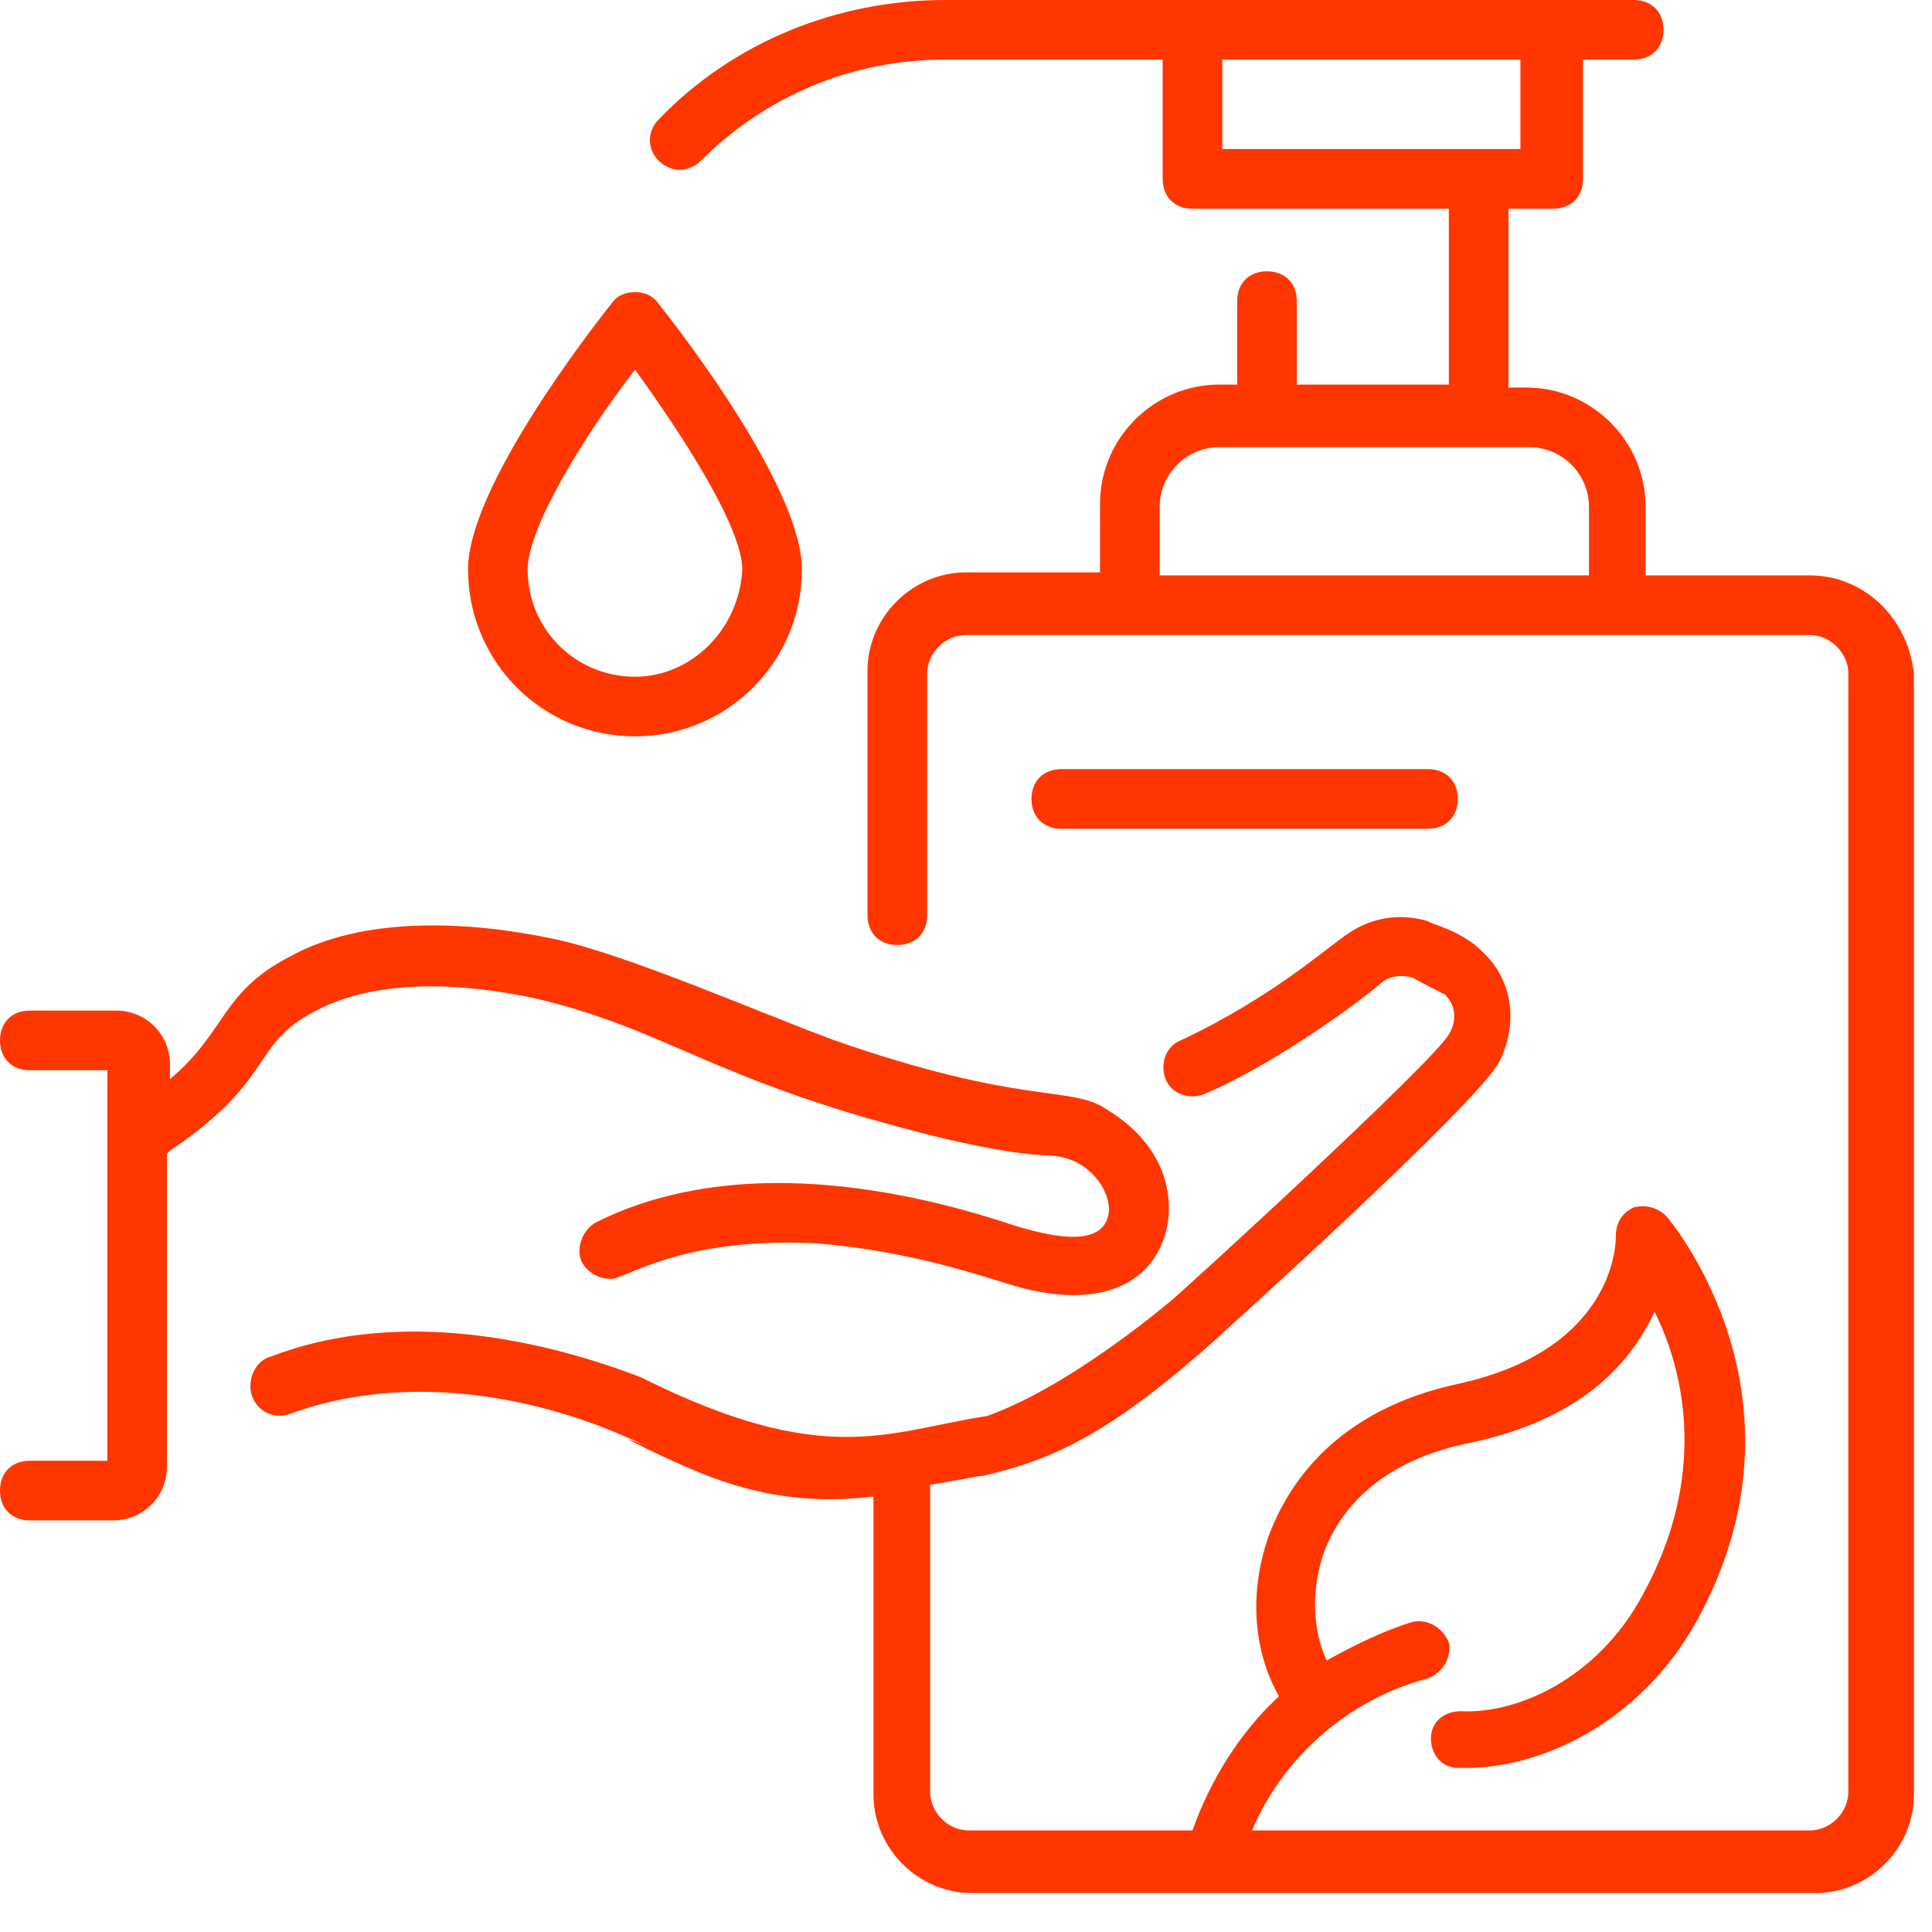
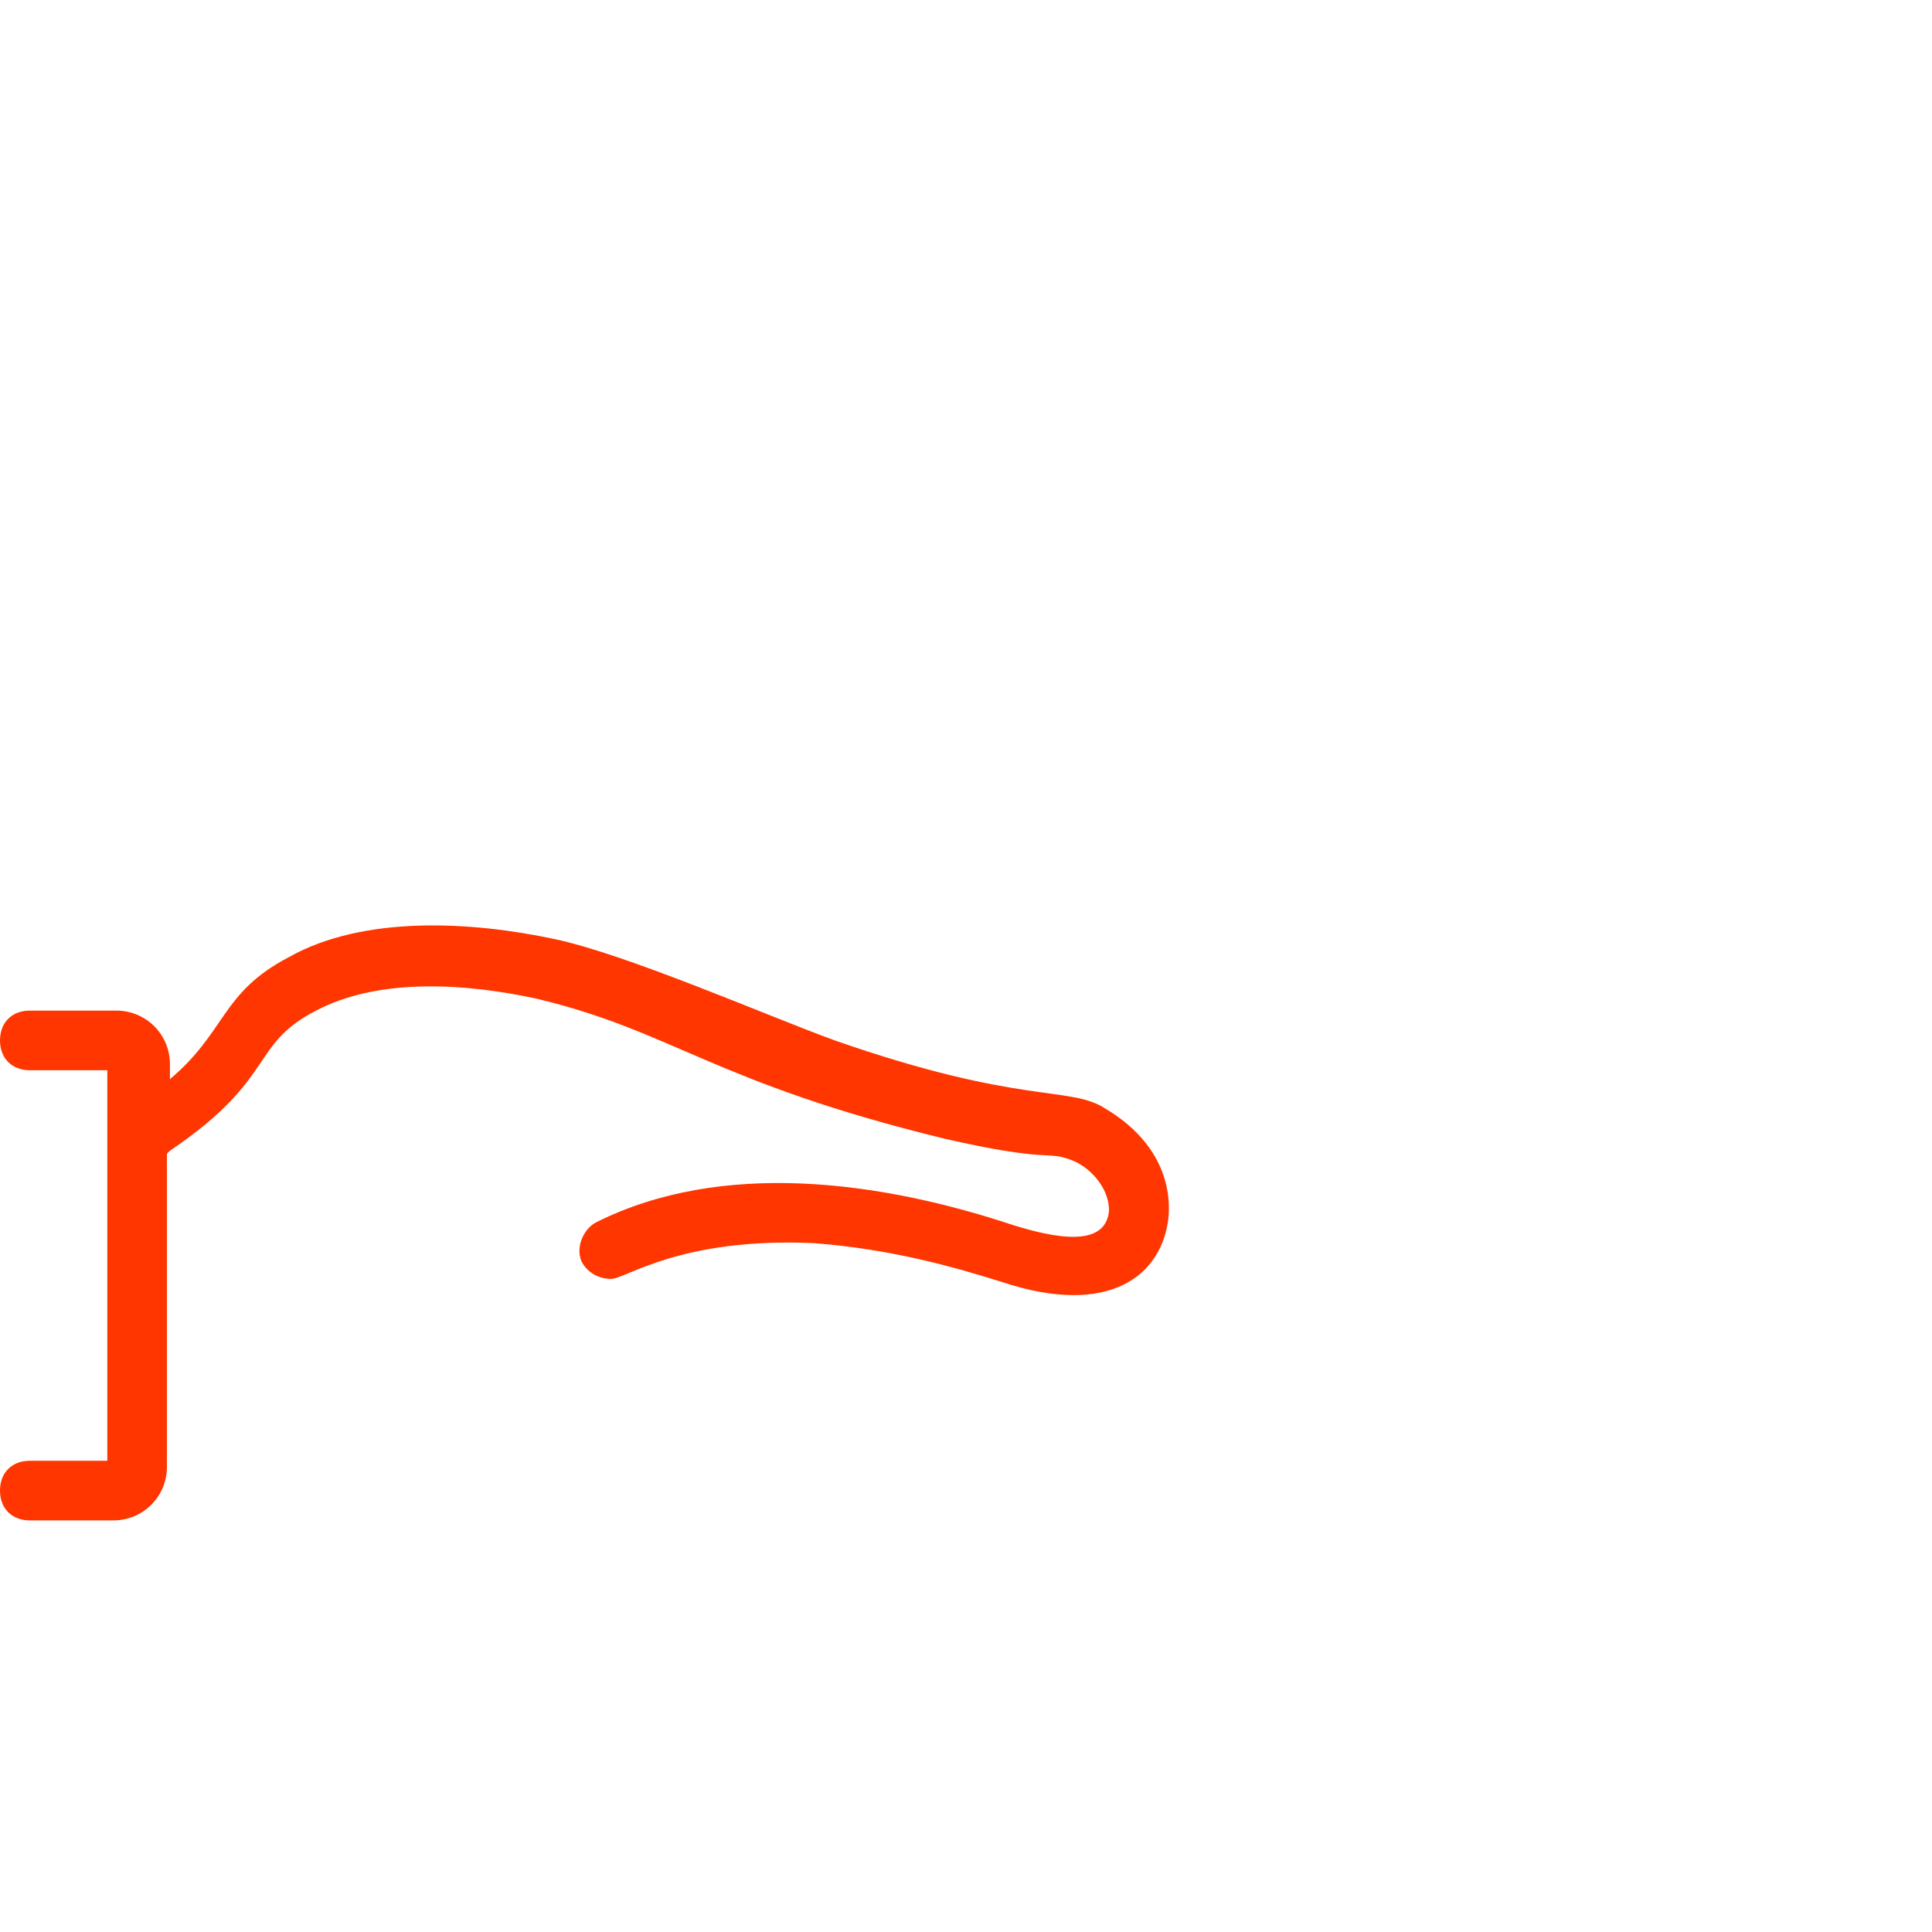
<svg xmlns="http://www.w3.org/2000/svg" width="47" height="47" viewBox="0 0 47 47" fill="none">
-   <path d="M34.739 20.162C35.174 20.162 35.464 19.872 35.464 19.436C35.464 19.001 35.174 18.711 34.739 18.711H25.819C25.384 18.711 25.093 19.001 25.093 19.436C25.093 19.872 25.384 20.162 25.819 20.162H34.739Z" fill="#FF3600" />
  <path d="M20.307 25.31C18.711 24.73 15.23 23.207 13.489 22.845C11.459 22.41 8.848 22.264 7.035 23.28C5.367 24.15 5.512 25.093 4.134 26.253V25.891C4.134 25.165 3.554 24.585 2.828 24.585H0.725C0.29 24.585 0 24.875 0 25.31C0 25.746 0.29 26.036 0.725 26.036H2.611V35.536H0.725C0.29 35.536 0 35.826 0 36.262C0 36.697 0.29 36.987 0.725 36.987H2.756C3.481 36.987 4.061 36.407 4.061 35.681C4.061 34.884 4.061 38.51 4.061 28.066L4.134 27.994C6.817 26.181 6.019 25.383 7.833 24.513C9.356 23.787 11.386 23.933 13.054 24.295C16.39 25.093 17.333 26.326 22.99 27.704C25.529 28.284 25.456 27.994 26.036 28.211C26.471 28.356 26.979 28.864 26.979 29.444C26.906 30.387 25.601 30.097 24.658 29.807C21.395 28.719 17.551 28.211 14.505 29.734C14.215 29.879 13.997 30.315 14.142 30.677C14.287 30.967 14.577 31.112 14.867 31.112C15.23 31.112 16.535 30.097 19.799 30.242C21.685 30.387 23.208 30.822 24.368 31.185C26.979 32.055 28.284 31.04 28.429 29.589C28.502 28.574 27.994 27.631 26.906 26.979C26.036 26.398 24.876 26.906 20.307 25.31Z" fill="#FF3600" />
-   <path d="M44.022 13.997H40.033V12.329C40.033 10.734 38.728 9.428 37.132 9.428H36.697V5.077H37.785C38.22 5.077 38.51 4.787 38.51 4.351V1.45H39.743C40.178 1.45 40.468 1.16 40.468 0.725C40.468 0.29 40.178 0 39.743 0C35.464 0 29.517 0 22.99 0C20.379 0 17.841 1.015 16.028 2.901C15.738 3.191 15.738 3.626 16.028 3.916C16.173 4.061 16.39 4.134 16.535 4.134C16.68 4.134 16.898 4.061 17.043 3.916C18.639 2.321 20.742 1.45 22.99 1.45H28.284V4.351C28.284 4.787 28.574 5.077 29.009 5.077C29.299 5.077 35.392 5.077 35.246 5.077V9.356H31.548V7.325C31.548 6.89 31.258 6.6 30.823 6.6C30.387 6.6 30.097 6.89 30.097 7.325V9.356H29.662C28.067 9.356 26.761 10.661 26.761 12.257V13.925H23.498C22.192 13.925 21.104 15.012 21.104 16.318V22.265C21.104 22.7 21.394 22.99 21.829 22.99C22.265 22.99 22.555 22.7 22.555 22.265V16.39C22.555 15.883 22.99 15.448 23.498 15.448H44.022C44.529 15.448 44.965 15.883 44.965 16.39V43.587C44.965 44.095 44.529 44.53 44.022 44.53H30.46C31.185 42.789 32.781 41.339 34.739 40.831C35.101 40.686 35.319 40.323 35.246 39.961C35.101 39.598 34.739 39.381 34.376 39.453C33.651 39.671 32.926 40.033 32.273 40.396C31.91 39.598 31.91 38.655 32.2 37.785C32.708 36.407 33.941 35.464 35.754 35.102C38.51 34.521 39.67 33.144 40.251 31.911C40.976 33.361 41.556 35.899 39.961 38.8C38.873 40.831 36.914 41.701 35.537 41.629C35.101 41.629 34.811 41.919 34.811 42.282C34.811 42.717 35.101 43.007 35.464 43.007H35.682C37.495 43.007 39.888 41.919 41.266 39.453C44.312 33.941 40.541 29.59 40.541 29.59C40.323 29.372 40.033 29.3 39.743 29.372C39.453 29.517 39.308 29.735 39.308 30.098C39.308 30.098 39.38 32.781 35.537 33.651C32.418 34.304 31.33 36.19 30.895 37.277C30.387 38.655 30.46 40.106 31.113 41.266C30.17 42.136 29.445 43.297 29.009 44.53H23.57C23.062 44.53 22.627 44.095 22.627 43.587V36.117C22.772 36.117 23.788 35.899 23.933 35.899C25.456 35.537 26.834 35.029 29.517 32.636C29.59 32.563 35.972 26.834 36.479 25.819C36.914 24.948 36.842 23.86 36.044 23.135C35.537 22.628 34.811 22.483 34.739 22.41C34.014 22.192 33.288 22.337 32.708 22.773C32.273 23.063 30.895 24.296 28.719 25.311C28.357 25.456 28.212 25.891 28.357 26.254C28.502 26.616 28.937 26.761 29.299 26.616C30.823 25.964 32.708 24.658 33.578 23.933C33.796 23.715 34.159 23.715 34.376 23.788C34.884 24.078 35.246 24.223 35.174 24.223C35.392 24.441 35.464 24.803 35.246 25.166C34.811 25.891 28.792 31.403 28.429 31.693C27.196 32.708 25.456 33.941 24.005 34.449C21.612 34.812 20.089 35.754 15.592 33.506C12.764 32.418 9.428 31.911 6.599 32.998C6.309 33.071 6.092 33.361 6.092 33.724C6.092 34.231 6.599 34.594 7.107 34.376C9.718 33.434 12.764 33.869 15.23 34.957C17.696 36.044 15.302 34.957 15.302 35.029C17.188 35.972 18.784 36.697 21.249 36.407V43.66C21.249 44.965 22.337 46.053 23.643 46.053H44.167C45.472 46.053 46.56 44.965 46.56 43.66V16.39C46.415 15.012 45.327 13.997 44.022 13.997ZM29.735 3.626V1.45H36.987V3.626C36.914 3.626 29.445 3.626 29.735 3.626ZM28.212 13.997V12.329C28.212 11.531 28.864 10.879 29.662 10.879C29.88 10.879 37.422 10.879 37.205 10.879C38.002 10.879 38.655 11.531 38.655 12.329V13.997H28.212Z" fill="#FF3600" />
-   <path d="M15.447 7.107C15.229 7.107 15.012 7.18 14.867 7.398C14.287 8.123 11.386 11.894 11.386 13.852C11.386 16.1 13.199 17.913 15.447 17.913C17.695 17.913 19.508 16.1 19.508 13.852C19.508 11.894 16.607 8.123 16.027 7.398C15.882 7.18 15.664 7.107 15.447 7.107ZM15.447 16.463C13.996 16.463 12.836 15.303 12.836 13.852C12.836 12.837 14.214 10.589 15.447 8.993C16.607 10.589 18.058 12.837 18.058 13.852C17.985 15.303 16.825 16.463 15.447 16.463Z" fill="#FF3600" />
</svg>